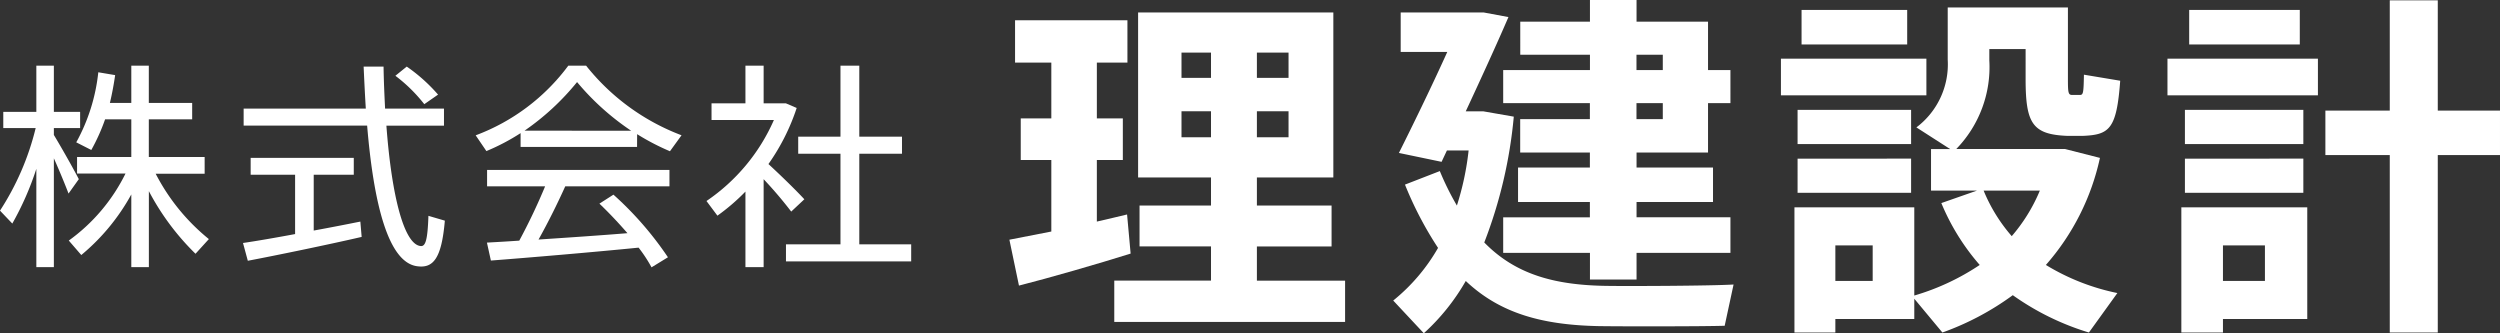
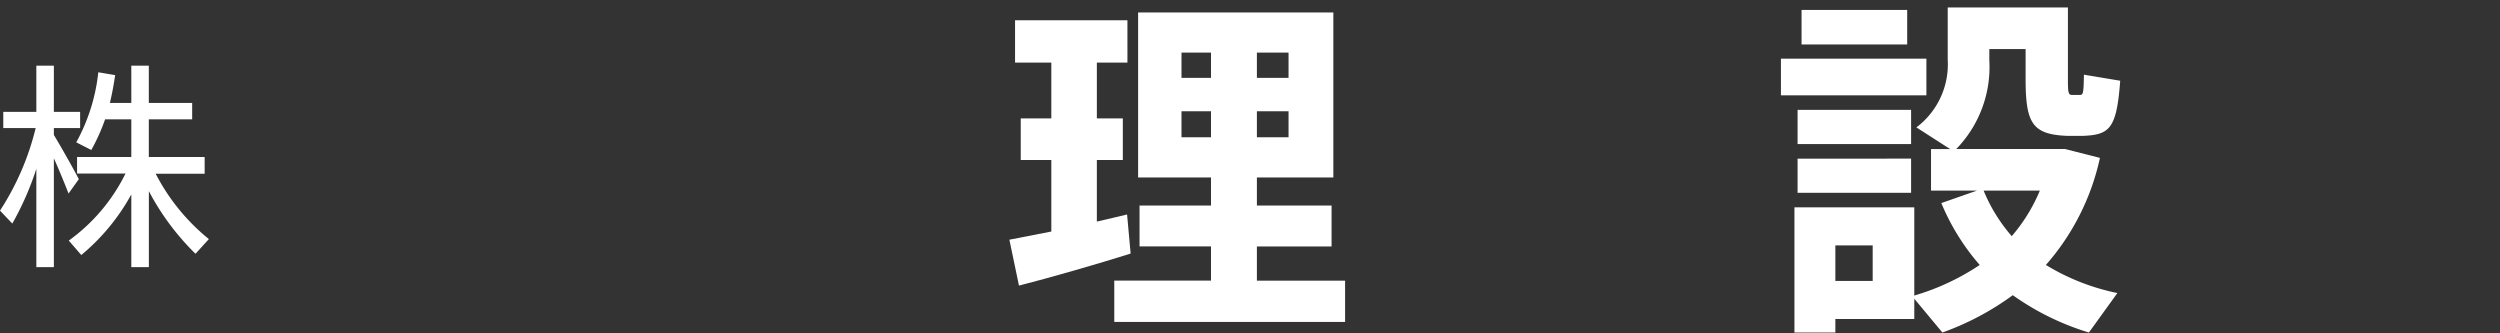
<svg xmlns="http://www.w3.org/2000/svg" width="182.778" height="24.363" viewBox="0 0 182.778 24.363">
  <rect x="0" y="0" width="182.778" height="24.363" fill="#333333" stroke="none" />
  <g id="b7e88ab1-65ef-46f2-8960-d907abbe42f0" data-name="レイヤー 2">
    <g id="adf40806-f35f-4db8-bf5b-79aac48d86d3" data-name="レイヤー 1">
      <path d="M.9,16.344,0,15.4A19.5,19.5,0,0,0,2.608,9.365H.24V8.181H2.657V4.8H3.938V8.181h1.92V9.365H3.938v.5c.671,1.12,1.408,2.432,1.824,3.233L5.01,14.151c-.256-.672-.656-1.648-1.072-2.577v7.955H2.657V12.343A21.6,21.6,0,0,1,.9,16.344Zm5.042,2.3-.913-1.056a13.247,13.247,0,0,0,4.147-4.9H5.634V11.479H9.6V8.725H7.683a14.193,14.193,0,0,1-1.008,2.241l-1.1-.56A13.543,13.543,0,0,0,7.187,5.284l1.232.208c-.1.688-.224,1.361-.384,2.033H9.6V4.8h1.28V7.525h3.17v1.2h-3.17v2.754h4.082V12.7H11.381A14.956,14.956,0,0,0,15.27,17.48l-.976,1.073a18.309,18.309,0,0,1-3.41-4.578v5.554H9.6V14.215A15.289,15.289,0,0,1,5.938,18.649Z" style="fill:#fff" />
-       <path d="M21.575,17.113V12.775H18.326V11.542h7.539v1.233H22.936v4.081c1.232-.224,2.449-.464,3.41-.656l.095,1.121c-2.417.56-6.211,1.344-8.323,1.744l-.352-1.3C18.727,17.625,20.119,17.385,21.575,17.113Zm5.17-9.172c-.063-.993-.111-2.017-.16-3.073h1.457c.016,1.072.064,2.1.112,3.073H32.46V9.189H28.25c.384,5.17,1.3,8.708,2.513,8.8.352.032.5-.464.56-2.209l1.2.352c-.239,2.8-.864,3.506-2.048,3.329-2.08-.3-3.154-4.513-3.633-10.276H17.813V7.941Zm2.993-3.073a12.271,12.271,0,0,1,2.289,2.049l-1.007.7A11.327,11.327,0,0,0,28.906,5.54Z" style="fill:#fff" />
-       <path d="M46.576,10.742H38.061V9.733a15.5,15.5,0,0,1-2.5,1.313l-.784-1.152A14.94,14.94,0,0,0,41.55,4.8h1.3a16.238,16.238,0,0,0,6.978,5.09l-.847,1.168a17.007,17.007,0,0,1-2.4-1.249Zm-8.611,6.851a43.389,43.389,0,0,0,1.889-3.97H35.611v-1.2H48.945v1.2H41.326c-.513,1.137-1.2,2.545-1.953,3.89,2.161-.144,4.563-.305,6.5-.465-.608-.7-1.28-1.424-2.049-2.16l1.025-.657a24.434,24.434,0,0,1,3.985,4.578l-1.2.736a10.477,10.477,0,0,0-.945-1.44c-3.185.32-8.067.736-10.8.944L35.6,17.737C36.252,17.7,37.053,17.657,37.965,17.593Zm8.179-8.035A18.683,18.683,0,0,1,42.19,6a18.332,18.332,0,0,1-3.841,3.554Z" style="fill:#fff" />
-       <path d="M55.83,19.529H54.5V14.007a14.978,14.978,0,0,1-2.049,1.761l-.8-1.072a13.894,13.894,0,0,0,4.93-5.923H52.021V7.557H54.5V4.8H55.83V7.557h1.633l.784.336a15.463,15.463,0,0,1-2.065,4.1c.976.9,2.017,1.92,2.625,2.576l-.96.9A30.186,30.186,0,0,0,55.83,13.1Zm5.618-1.664V11.238h-3.09V9.99h3.09V4.8h1.376V9.99h3.122v1.248H62.824v6.627h3.794v1.248H57.463V17.865Z" style="fill:#fff" />
      <path d="M76.864,16.927V11.7H74.628V8.658h2.236V4.576H74.212V1.482h8.216V4.576H80.192V8.658h1.9V11.7h-1.9v4.5c.806-.182,1.56-.365,2.21-.52l.26,2.86c-2.391.754-6.006,1.794-8.164,2.34l-.7-3.355C74.6,17.369,75.694,17.161,76.864,16.927Zm11.674,3.588v-2.5H83.313V15.028h5.225V12.975h-5.33V.91H97.482V12.975H91.893v2.053h5.46v2.991h-5.46v2.5h6.448v3.016H81.466V20.515ZM86.381,5.694h2.157V3.848H86.381Zm0,4.342h2.157v-1.9H86.381Zm7.826-4.342V3.848H91.893V5.694Zm0,4.342v-1.9H91.893v1.9Z" style="fill:#fff" />
-       <path d="M106.515,15.028A20.391,20.391,0,0,0,107.372,11h-1.586l-.39.832-3.12-.65c.911-1.821,2.34-4.733,3.537-7.385h-3.407V.91h6.059l1.819.338c-.884,2.054-2.054,4.6-3.12,6.89h1.274l2.237.39a33.975,33.975,0,0,1-2.158,9.2c2.288,2.341,5.148,3.121,8.944,3.173,1.508.026,7.644,0,9.282-.1l-.65,3.016c-1.612.052-7.514.052-9.178.026-4.212-.078-7.28-.962-9.751-3.3a15.6,15.6,0,0,1-3.067,3.822l-2.237-2.392a13.659,13.659,0,0,0,3.277-3.848,26.272,26.272,0,0,1-2.418-4.628l2.548-.989A20.437,20.437,0,0,0,106.515,15.028Zm9.723.859V14.769h-5.252V12.247h5.252V11.154h-5.095V8.71h5.095V7.54H109.9V5.122h6.343V4h-5.095V1.586h5.095V0h3.407V1.586h5.226V5.122h1.638V7.54h-1.638v3.614h-5.226v1.093h5.59v2.522h-5.59v1.118h6.864v2.6h-6.864v1.95h-3.407v-1.95H109.9v-2.6Zm5.331-10.765V4h-1.924V5.122ZM119.645,7.54V8.71h1.924V7.54Z" style="fill:#fff" />
      <path d="M140.841,4.29V6.968H130.206V4.29Zm-6.656,10.869h5.771v6.448a17.281,17.281,0,0,0,4.784-2.236,16.44,16.44,0,0,1-2.807-4.524l2.6-.91h-3.353V10.9h1.4l-2.47-1.586A5.767,5.767,0,0,0,142.4,4.368V.546h8.788V5.772c0,1.014.027,1.17.313,1.17h.546c.26,0,.286-.1.312-1.482l2.652.442c-.26,3.536-.781,3.952-2.73,4.031h-1.144c-2.548-.105-3.042-.911-3.042-4.161V3.588h-2.653V4.42a8.594,8.594,0,0,1-2.418,6.475h7.956l2.549.649a17.444,17.444,0,0,1-3.952,7.827,16.263,16.263,0,0,0,5.226,2.054l-2.08,2.886a19.153,19.153,0,0,1-5.565-2.73,20.213,20.213,0,0,1-5.147,2.73l-2.055-2.47v1.482h-5.771v.988h-2.991V15.159h2.991Zm5.538-7.125v2.5h-8.3v-2.5Zm0,3.563v2.5h-8.3V11.6ZM139.437.728V3.25h-7.723V.728Zm-2.523,19.813v-2.6h-2.729v2.6Zm10.167-3.276a12.339,12.339,0,0,0,2.054-3.328h-4.109A11.99,11.99,0,0,0,147.081,17.265Z" style="fill:#fff" />
-       <path d="M169.466,4.29V6.968h-11V4.29Zm-6.943,10.869h6.164v8.164h-6.164v.988h-3.042V15.159h3.042ZM168.4,8.034v2.5h-8.658v-2.5Zm0,3.563v2.5h-8.658V11.6ZM168.141.728V3.25h-8.087V.728Zm-2.549,19.813v-2.6h-3.069v2.6Zm9.127-12.455V.026h3.51v8.06h4.549v3.25h-4.549V24.311h-3.51V11.336h-4.707V8.086Z" style="fill:#fff" />
    </g>
  </g>
</svg>